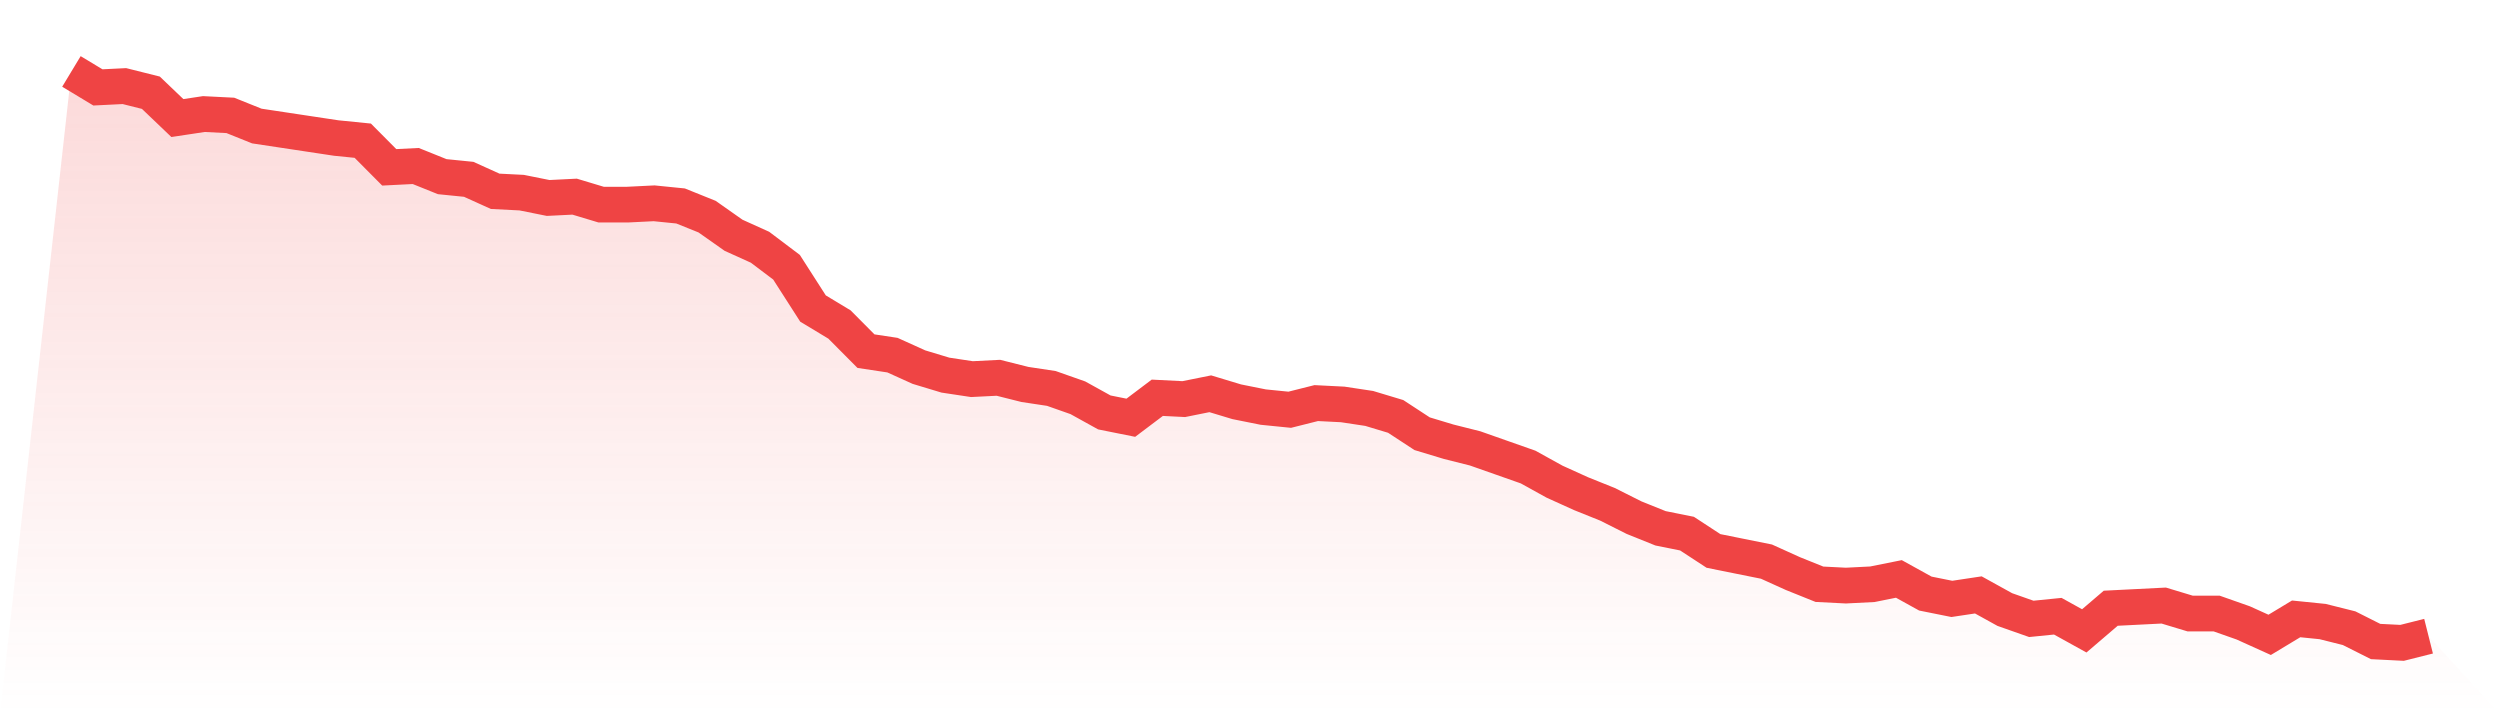
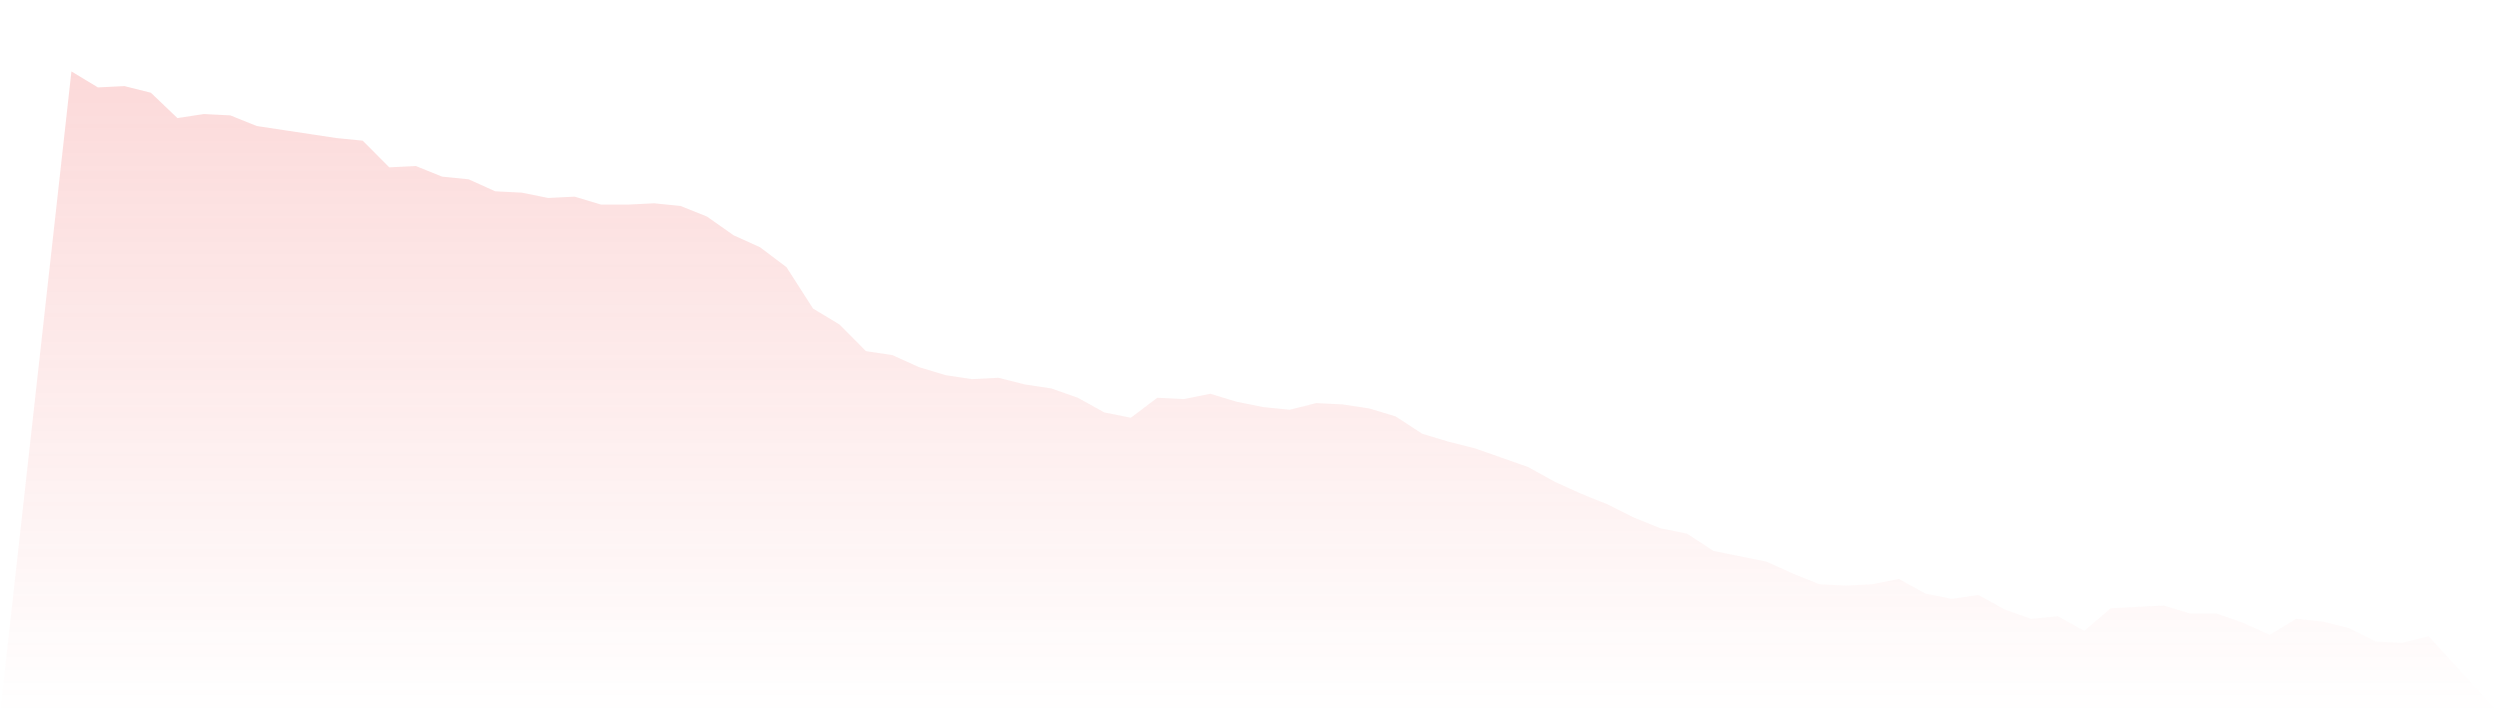
<svg xmlns="http://www.w3.org/2000/svg" viewBox="0 0 140 40">
  <defs>
    <linearGradient id="gradient" x1="0" x2="0" y1="0" y2="1">
      <stop offset="0%" stop-color="#ef4444" stop-opacity="0.2" />
      <stop offset="100%" stop-color="#ef4444" stop-opacity="0" />
    </linearGradient>
  </defs>
  <path d="M4,4 L4,4 L5.483,4.895 L6.966,4.821 L8.449,5.193 L9.933,6.611 L11.416,6.387 L12.899,6.462 L14.382,7.058 L15.865,7.282 L17.348,7.506 L18.831,7.73 L20.315,7.879 L21.798,9.371 L23.281,9.296 L24.764,9.893 L26.247,10.042 L27.73,10.713 L29.213,10.788 L30.697,11.086 L32.18,11.012 L33.663,11.459 L35.146,11.459 L36.629,11.385 L38.112,11.534 L39.596,12.131 L41.079,13.175 L42.562,13.846 L44.045,14.965 L45.528,17.277 L47.011,18.172 L48.494,19.664 L49.978,19.888 L51.461,20.559 L52.944,21.007 L54.427,21.231 L55.91,21.156 L57.393,21.529 L58.876,21.753 L60.36,22.275 L61.843,23.096 L63.326,23.394 L64.809,22.275 L66.292,22.35 L67.775,22.051 L69.258,22.499 L70.742,22.797 L72.225,22.946 L73.708,22.573 L75.191,22.648 L76.674,22.872 L78.157,23.319 L79.64,24.289 L81.124,24.737 L82.607,25.11 L84.09,25.632 L85.573,26.154 L87.056,26.974 L88.539,27.646 L90.022,28.242 L91.506,28.988 L92.989,29.585 L94.472,29.883 L95.955,30.853 L97.438,31.152 L98.921,31.45 L100.404,32.121 L101.888,32.718 L103.371,32.793 L104.854,32.718 L106.337,32.42 L107.82,33.24 L109.303,33.538 L110.787,33.315 L112.27,34.135 L113.753,34.657 L115.236,34.508 L116.719,35.329 L118.202,34.061 L119.685,33.986 L121.169,33.911 L122.652,34.359 L124.135,34.359 L125.618,34.881 L127.101,35.552 L128.584,34.657 L130.067,34.807 L131.551,35.179 L133.034,35.925 L134.517,36 L136,35.627 L140,40 L0,40 z" fill="url(#gradient)" />
-   <path d="M4,4 L4,4 L5.483,4.895 L6.966,4.821 L8.449,5.193 L9.933,6.611 L11.416,6.387 L12.899,6.462 L14.382,7.058 L15.865,7.282 L17.348,7.506 L18.831,7.73 L20.315,7.879 L21.798,9.371 L23.281,9.296 L24.764,9.893 L26.247,10.042 L27.73,10.713 L29.213,10.788 L30.697,11.086 L32.18,11.012 L33.663,11.459 L35.146,11.459 L36.629,11.385 L38.112,11.534 L39.596,12.131 L41.079,13.175 L42.562,13.846 L44.045,14.965 L45.528,17.277 L47.011,18.172 L48.494,19.664 L49.978,19.888 L51.461,20.559 L52.944,21.007 L54.427,21.231 L55.91,21.156 L57.393,21.529 L58.876,21.753 L60.36,22.275 L61.843,23.096 L63.326,23.394 L64.809,22.275 L66.292,22.35 L67.775,22.051 L69.258,22.499 L70.742,22.797 L72.225,22.946 L73.708,22.573 L75.191,22.648 L76.674,22.872 L78.157,23.319 L79.64,24.289 L81.124,24.737 L82.607,25.11 L84.09,25.632 L85.573,26.154 L87.056,26.974 L88.539,27.646 L90.022,28.242 L91.506,28.988 L92.989,29.585 L94.472,29.883 L95.955,30.853 L97.438,31.152 L98.921,31.45 L100.404,32.121 L101.888,32.718 L103.371,32.793 L104.854,32.718 L106.337,32.42 L107.82,33.24 L109.303,33.538 L110.787,33.315 L112.27,34.135 L113.753,34.657 L115.236,34.508 L116.719,35.329 L118.202,34.061 L119.685,33.986 L121.169,33.911 L122.652,34.359 L124.135,34.359 L125.618,34.881 L127.101,35.552 L128.584,34.657 L130.067,34.807 L131.551,35.179 L133.034,35.925 L134.517,36 L136,35.627" fill="none" stroke="#ef4444" stroke-width="2" />
</svg>